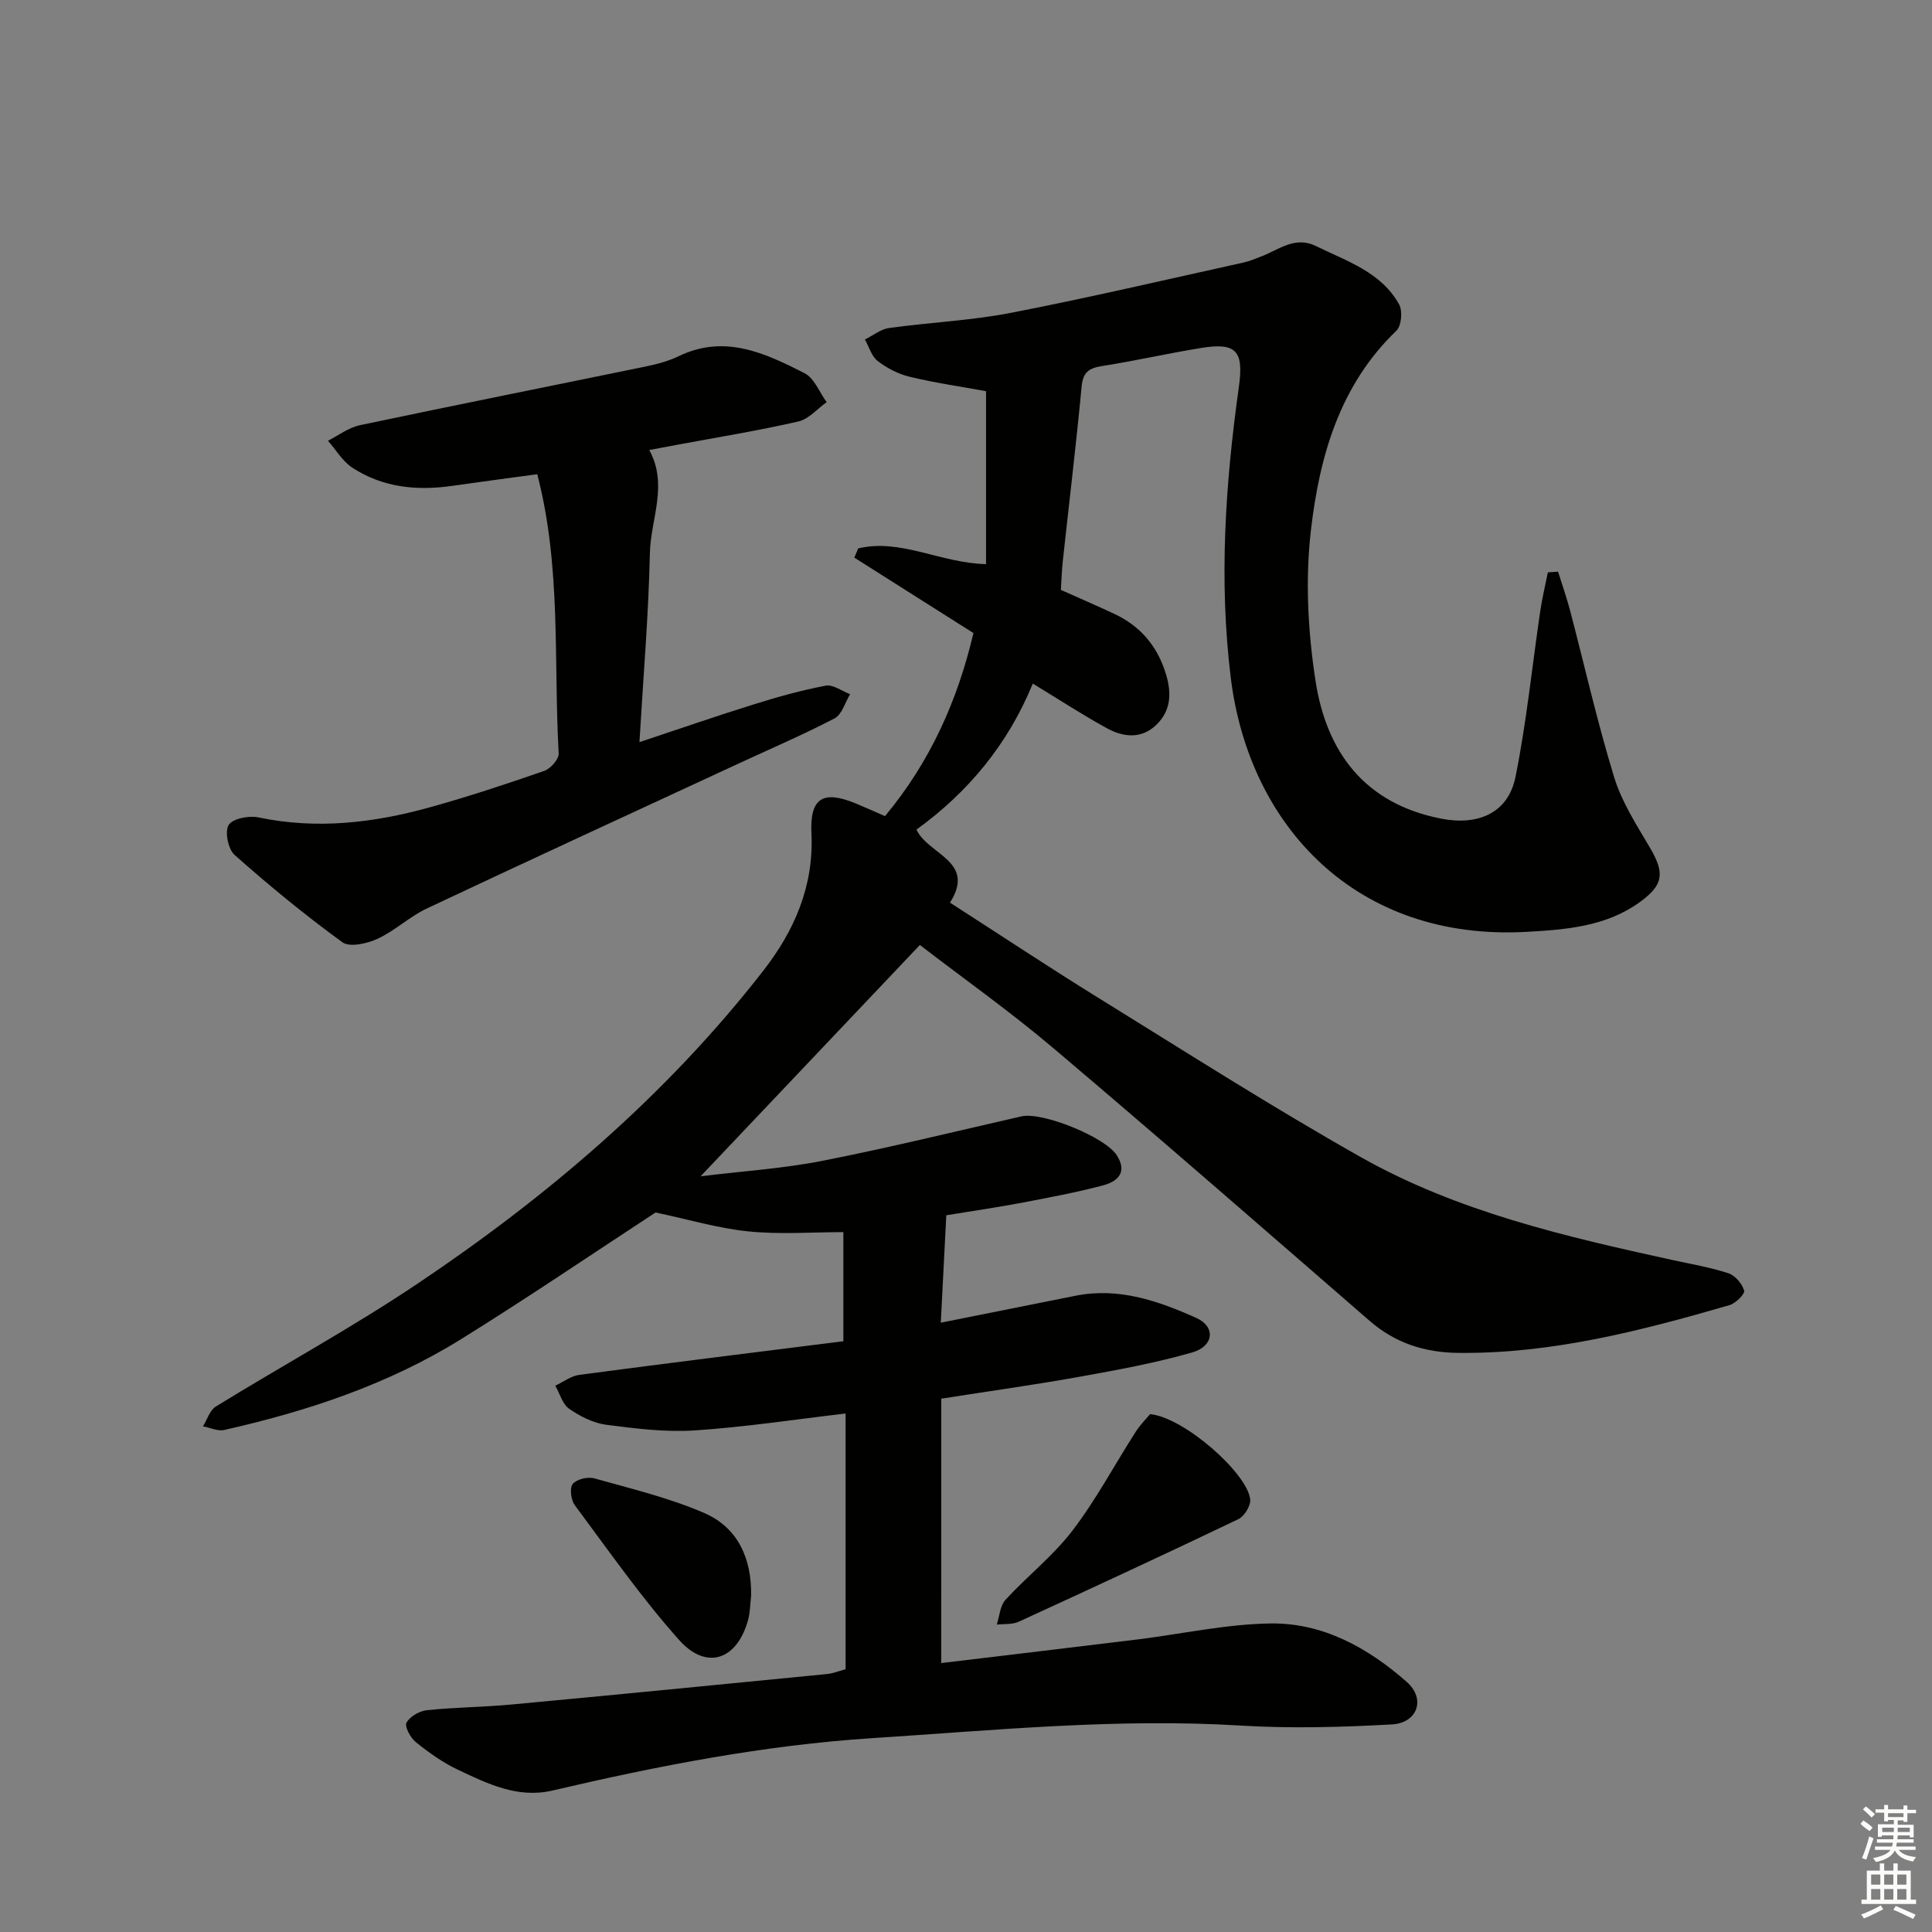
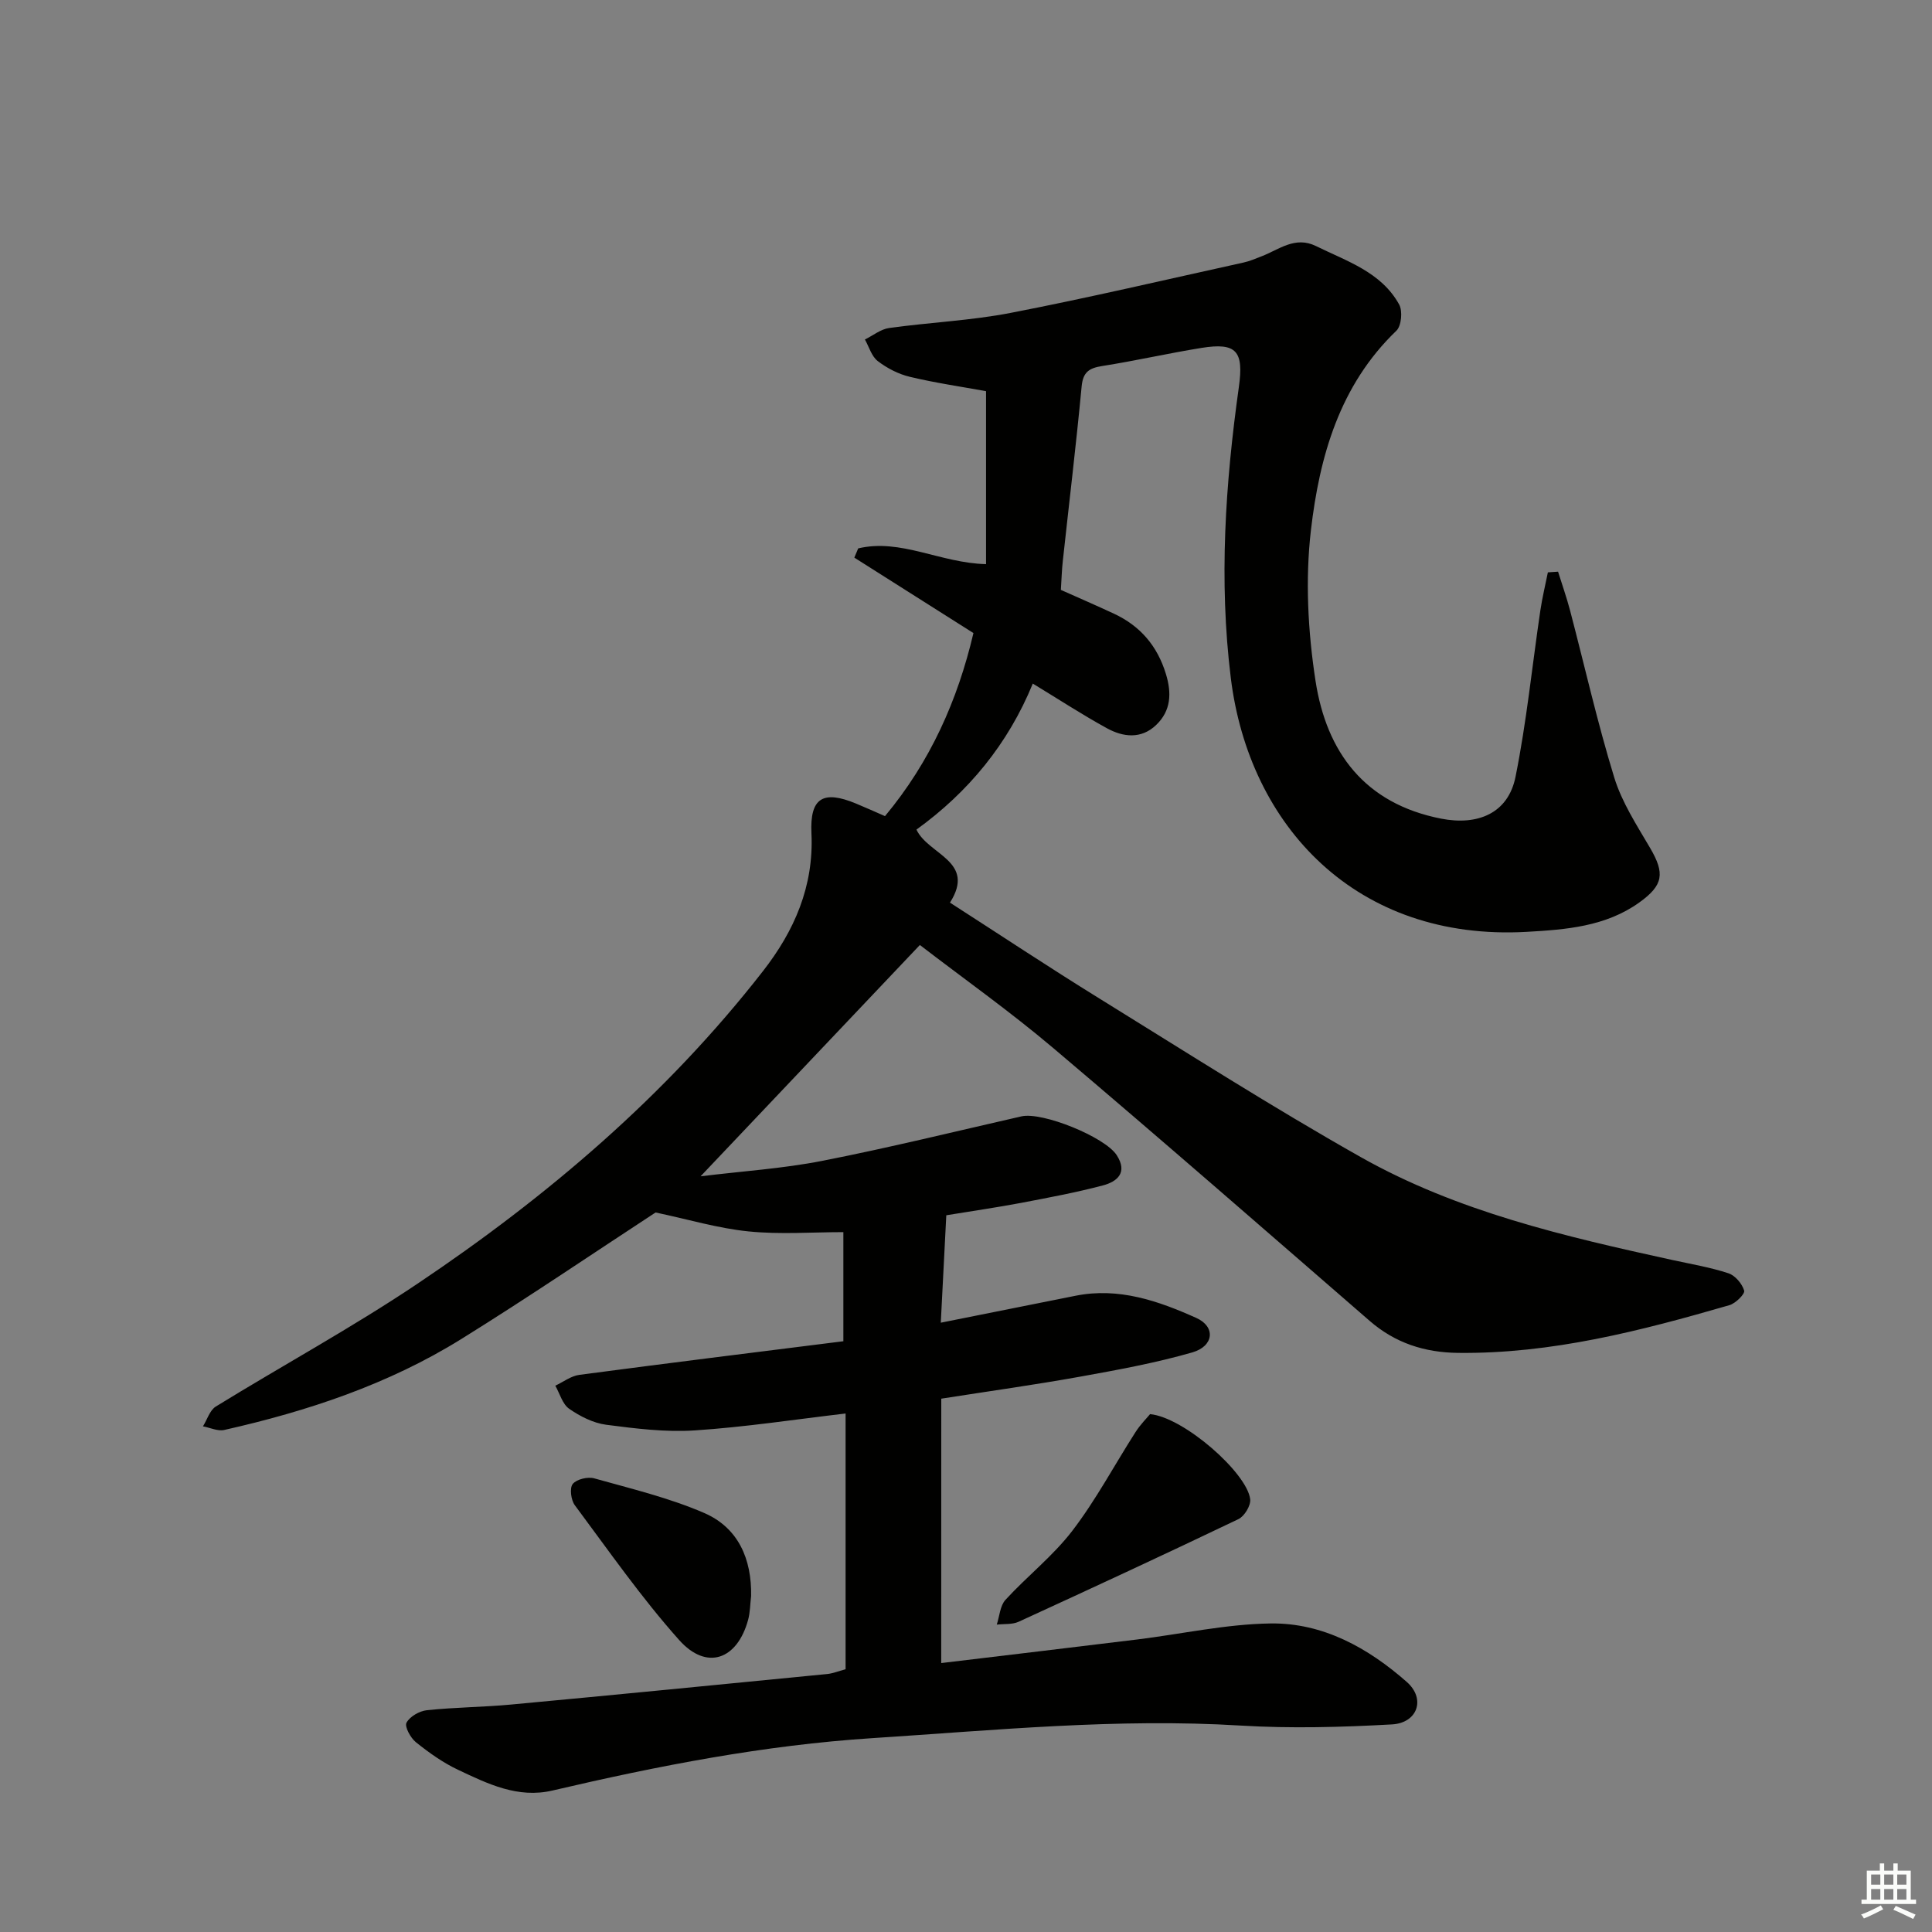
<svg xmlns="http://www.w3.org/2000/svg" enable-background="new 0 0 400 400" viewBox="0 0 400 400">
  <rect x="0" y="0" width="400" height="400" fill="#808080" stroke="none" />
  <g fill="#010100">
    <path d="m194.87 344.32c13.52-1.63 27.04-3.22 40.54-4.88 9.22-1.13 18.41-3.19 27.64-3.32 10.85-.16 20.22 5.07 28.21 12.11 3.97 3.5 2.23 8.49-3.06 8.79-10.42.58-20.92.87-31.33.24-25.51-1.56-50.82.96-76.2 2.6-22.48 1.45-44.44 5.74-66.29 10.85-7.17 1.68-13.4-1.39-19.54-4.29-3.12-1.47-6.02-3.54-8.73-5.71-1.11-.89-2.38-3.23-1.95-4.04.68-1.28 2.68-2.43 4.23-2.59 5.78-.61 11.62-.63 17.41-1.17 21.82-2.03 43.64-4.18 65.45-6.32 1.13-.11 2.23-.56 3.82-.99 0-17.55 0-35.11 0-52.95-10.5 1.23-20.83 2.82-31.22 3.5-6.07.4-12.28-.38-18.35-1.17-2.67-.35-5.4-1.74-7.65-3.3-1.4-.97-1.95-3.15-2.88-4.79 1.65-.77 3.24-2.01 4.97-2.24 18.09-2.4 36.21-4.64 54.67-6.96 0-7.47 0-14.71 0-22.59-6.46 0-13.1.51-19.63-.15-6.28-.63-12.44-2.48-19.25-3.92-12.62 8.25-26.24 17.51-40.22 26.2-15.11 9.39-31.82 14.94-49.09 18.83-1.34.3-2.93-.48-4.4-.75.87-1.39 1.41-3.33 2.66-4.1 13.86-8.53 28.2-16.34 41.71-25.4 26.95-18.08 51.5-38.99 71.56-64.73 6.5-8.33 10.57-17.58 10.05-28.55-.35-7.35 2.4-8.99 9.21-6.17 1.98.82 3.93 1.7 6.02 2.61 9.4-11.28 15.05-24.03 18.31-37.9-8.33-5.28-16.49-10.45-24.66-15.62.27-.64.53-1.27.8-1.91 8.81-2.1 16.99 3.03 26.47 3.26 0-12.11 0-24.01 0-35.81-5.16-.94-10.54-1.72-15.8-2.98-2.35-.56-4.7-1.78-6.63-3.26-1.27-.98-1.79-2.94-2.65-4.46 1.67-.82 3.27-2.14 5.02-2.38 8.39-1.17 16.92-1.53 25.21-3.14 16.11-3.12 32.1-6.88 48.14-10.41 1.29-.28 2.53-.82 3.77-1.3 3.62-1.4 6.93-4.24 11.24-2.12 6.39 3.15 13.51 5.37 17.23 12.1.75 1.35.47 4.43-.57 5.43-11.78 11.3-15.93 26.09-17.7 41.32-1.19 10.25-.62 20.97.96 31.21 2.28 14.72 10.15 25.38 25.99 28.49 7.6 1.49 13.89-1.1 15.41-8.65 2.29-11.36 3.44-22.95 5.14-34.43.39-2.66 1.04-5.28 1.56-7.91.7-.05 1.41-.09 2.11-.14.83 2.67 1.77 5.31 2.48 8.01 3.03 11.54 5.65 23.2 9.15 34.6 1.58 5.14 4.66 9.87 7.42 14.58 3.09 5.27 2.77 7.71-2.22 11.29-6.99 5.02-15.26 5.63-23.33 6.09-35.23 1.97-57.48-21.87-61.26-52.6-2.48-20.14-1.13-40.19 1.67-60.18 1.04-7.43-.45-9.29-7.73-8.12-6.88 1.11-13.68 2.67-20.56 3.75-2.71.43-3.98 1.24-4.26 4.24-1.14 12.07-2.59 24.1-3.9 36.15-.2 1.8-.25 3.62-.4 5.96 3.56 1.59 7.31 3.21 11.02 4.94 5.42 2.53 8.95 6.66 10.72 12.44 1.23 4 1.08 7.64-2.02 10.6s-6.84 2.51-10.21.65c-5.07-2.78-9.92-5.95-15.32-9.23-5.11 12.49-13.35 22.48-24.09 30.23 2.46 5.24 12.41 6.52 6.94 15.12 10.3 6.62 20.52 13.41 30.94 19.85 17.95 11.1 35.75 22.47 54.12 32.84 20.01 11.29 42.27 16.43 64.51 21.3 3.89.85 7.84 1.51 11.61 2.75 1.39.46 2.83 2.16 3.25 3.59.2.68-1.77 2.64-3.05 3.01-18.37 5.32-36.83 10.1-56.2 9.88-6.94-.08-13-2.04-18.29-6.63-21.75-18.87-43.44-37.81-65.42-56.41-9.11-7.71-18.89-14.63-27.7-21.41-15.15 15.98-29.88 31.52-45.4 47.89 8.7-1.07 17.05-1.6 25.2-3.2 13.81-2.71 27.5-6.08 41.23-9.21 4.33-.98 17.28 4.26 19.72 8.03 2.33 3.6.13 5.48-2.86 6.27-5.6 1.48-11.32 2.54-17.02 3.63-4.88.92-9.8 1.63-15.4 2.55-.36 7.1-.73 14.15-1.14 22.24 9.81-1.96 18.86-3.76 27.91-5.58 8.94-1.79 17.14 1.07 25 4.6 4.04 1.81 3.64 5.84-.83 7.13-7.61 2.19-15.46 3.62-23.27 5.03-9.28 1.67-18.63 2.97-28.71 4.55-.01 18.02-.01 35.91-.01 54.74z" />
-     <path d="m111.23 98.18c-5.94.81-11.8 1.58-17.66 2.42-7.3 1.04-14.34.33-20.61-3.76-2.04-1.33-3.39-3.7-5.06-5.59 2.19-1.1 4.27-2.72 6.59-3.21 19.78-4.18 39.62-8.13 59.42-12.21 2.26-.47 4.57-1.1 6.64-2.1 9.49-4.57 17.86-.62 26.03 3.54 2.02 1.03 3.07 3.95 4.57 5.99-1.94 1.38-3.7 3.51-5.85 4-8.25 1.89-16.61 3.25-24.94 4.8-1.95.36-3.9.73-5.94 1.11 3.98 7.23.28 14.33.13 21.37-.27 12.75-1.36 25.48-2.16 39.11 8.35-2.77 15.97-5.42 23.68-7.82 4.89-1.53 9.85-2.92 14.88-3.87 1.52-.29 3.37 1.13 5.06 1.76-1.05 1.72-1.69 4.21-3.22 5.01-6.62 3.45-13.5 6.39-20.28 9.54-21.4 9.92-42.82 19.77-64.16 29.83-3.58 1.69-6.58 4.6-10.17 6.26-2.16 1-5.77 1.82-7.28.73-7.74-5.62-15.16-11.73-22.33-18.08-1.34-1.19-2.07-4.82-1.23-6.2.81-1.33 4.18-1.99 6.14-1.58 12.05 2.53 23.83 1.16 35.46-2.07 8-2.22 15.9-4.83 23.75-7.56 1.3-.45 3.05-2.43 2.98-3.62-1.08-19.16.58-38.56-4.44-57.8z" />
    <path d="m238.11 292.78c7.03.67 20.11 12.2 20.73 17.63.15 1.3-1.2 3.52-2.44 4.11-15.1 7.23-30.29 14.27-45.51 21.25-1.32.6-3 .41-4.52.59.57-1.73.68-3.9 1.8-5.13 4.49-4.9 9.85-9.08 13.86-14.32 4.89-6.39 8.7-13.6 13.06-20.4.99-1.56 2.34-2.9 3.02-3.73z" />
    <path d="m155.51 330.43c-.2 1.65-.19 3.35-.62 4.94-2.26 8.28-8.59 10.55-14.27 4.19-7.82-8.76-14.58-18.48-21.61-27.92-.8-1.07-1.11-3.56-.43-4.4.8-.99 3.12-1.54 4.46-1.16 7.66 2.15 15.48 4.02 22.74 7.16 7.07 3.06 9.87 9.52 9.73 17.19z" />
  </g>
-   <path d="m385.2 377.6.6-.7c.6.4 1.3.9 1.9 1.5l-.6.7c-.8-.5-1.4-1-1.9-1.5zm.3 7.1c.6-1.4 1.1-2.9 1.5-4.5.3.1.6.3.9.4-.5 1.4-1 2.9-1.5 4.4zm.2-10.1.6-.6c.7.5 1.3 1.1 1.9 1.6l-.7.7c-.6-.6-1.2-1.2-1.8-1.7zm8.4-.8h.8v.9h1.8v.7h-1.8v1.8h-.8v-.3h-1.2v.9h3.3v2.6h-.8v-.4h-2.5c0 .3 0 .6-.1.8h3.4v.7h-3.5c0 .3-.1.6-.1.8h4v.7h-3.5c.7.9 1.9 1.3 3.6 1.5-.2.2-.4.5-.6.9-1.9-.3-3.2-1.1-3.8-2.3-.5 1.1-1.8 2-3.9 2.4-.2-.3-.4-.5-.6-.8 1.9-.4 3.1-.9 3.6-1.7h-3.2v-.7h3.5c.1-.2.1-.5.2-.8h-3.3v-.7h3.4c0-.2 0-.5 0-.8h-2.4v.3h-.8v-2.6h3.3v-.9h-1.2v.3h-.8v-1.8h-1.8v-.7h1.8v-.9h.8v.9h3.2zm-4.4 5.5h2.4c0-.3 0-.6 0-.9h-2.4zm1.2-3.1h3.2v-.8h-3.2zm4.4 2.2h-2.4v.9h2.5v-.9z" fill="#fbfcfa" />
  <path d="m389.2 385.8h.9v1.5h1.9v-1.5h.9v1.5h2.7v6h1.1v.9h-11.3v-.9h1.1v-6h2.7zm.2 8.7.5.8c-1.2.6-2.5 1.3-4 1.9-.2-.3-.3-.6-.6-.8 1.6-.6 3-1.3 4.1-1.9zm-2-4.3h1.9v-2.1h-1.9zm0 3.1h1.9v-2.2h-1.9zm2.7-3.1h1.9v-2.1h-1.9zm0 3.1h1.9v-2.2h-1.9zm2.4 1.3c1.4.6 2.7 1.2 4.1 1.8l-.5.9c-1.5-.7-2.8-1.4-4.1-1.9zm2.2-6.5h-1.9v2.1h1.9zm-1.9 5.2h1.9v-2.2h-1.9z" fill="#fbfcfa" />
</svg>